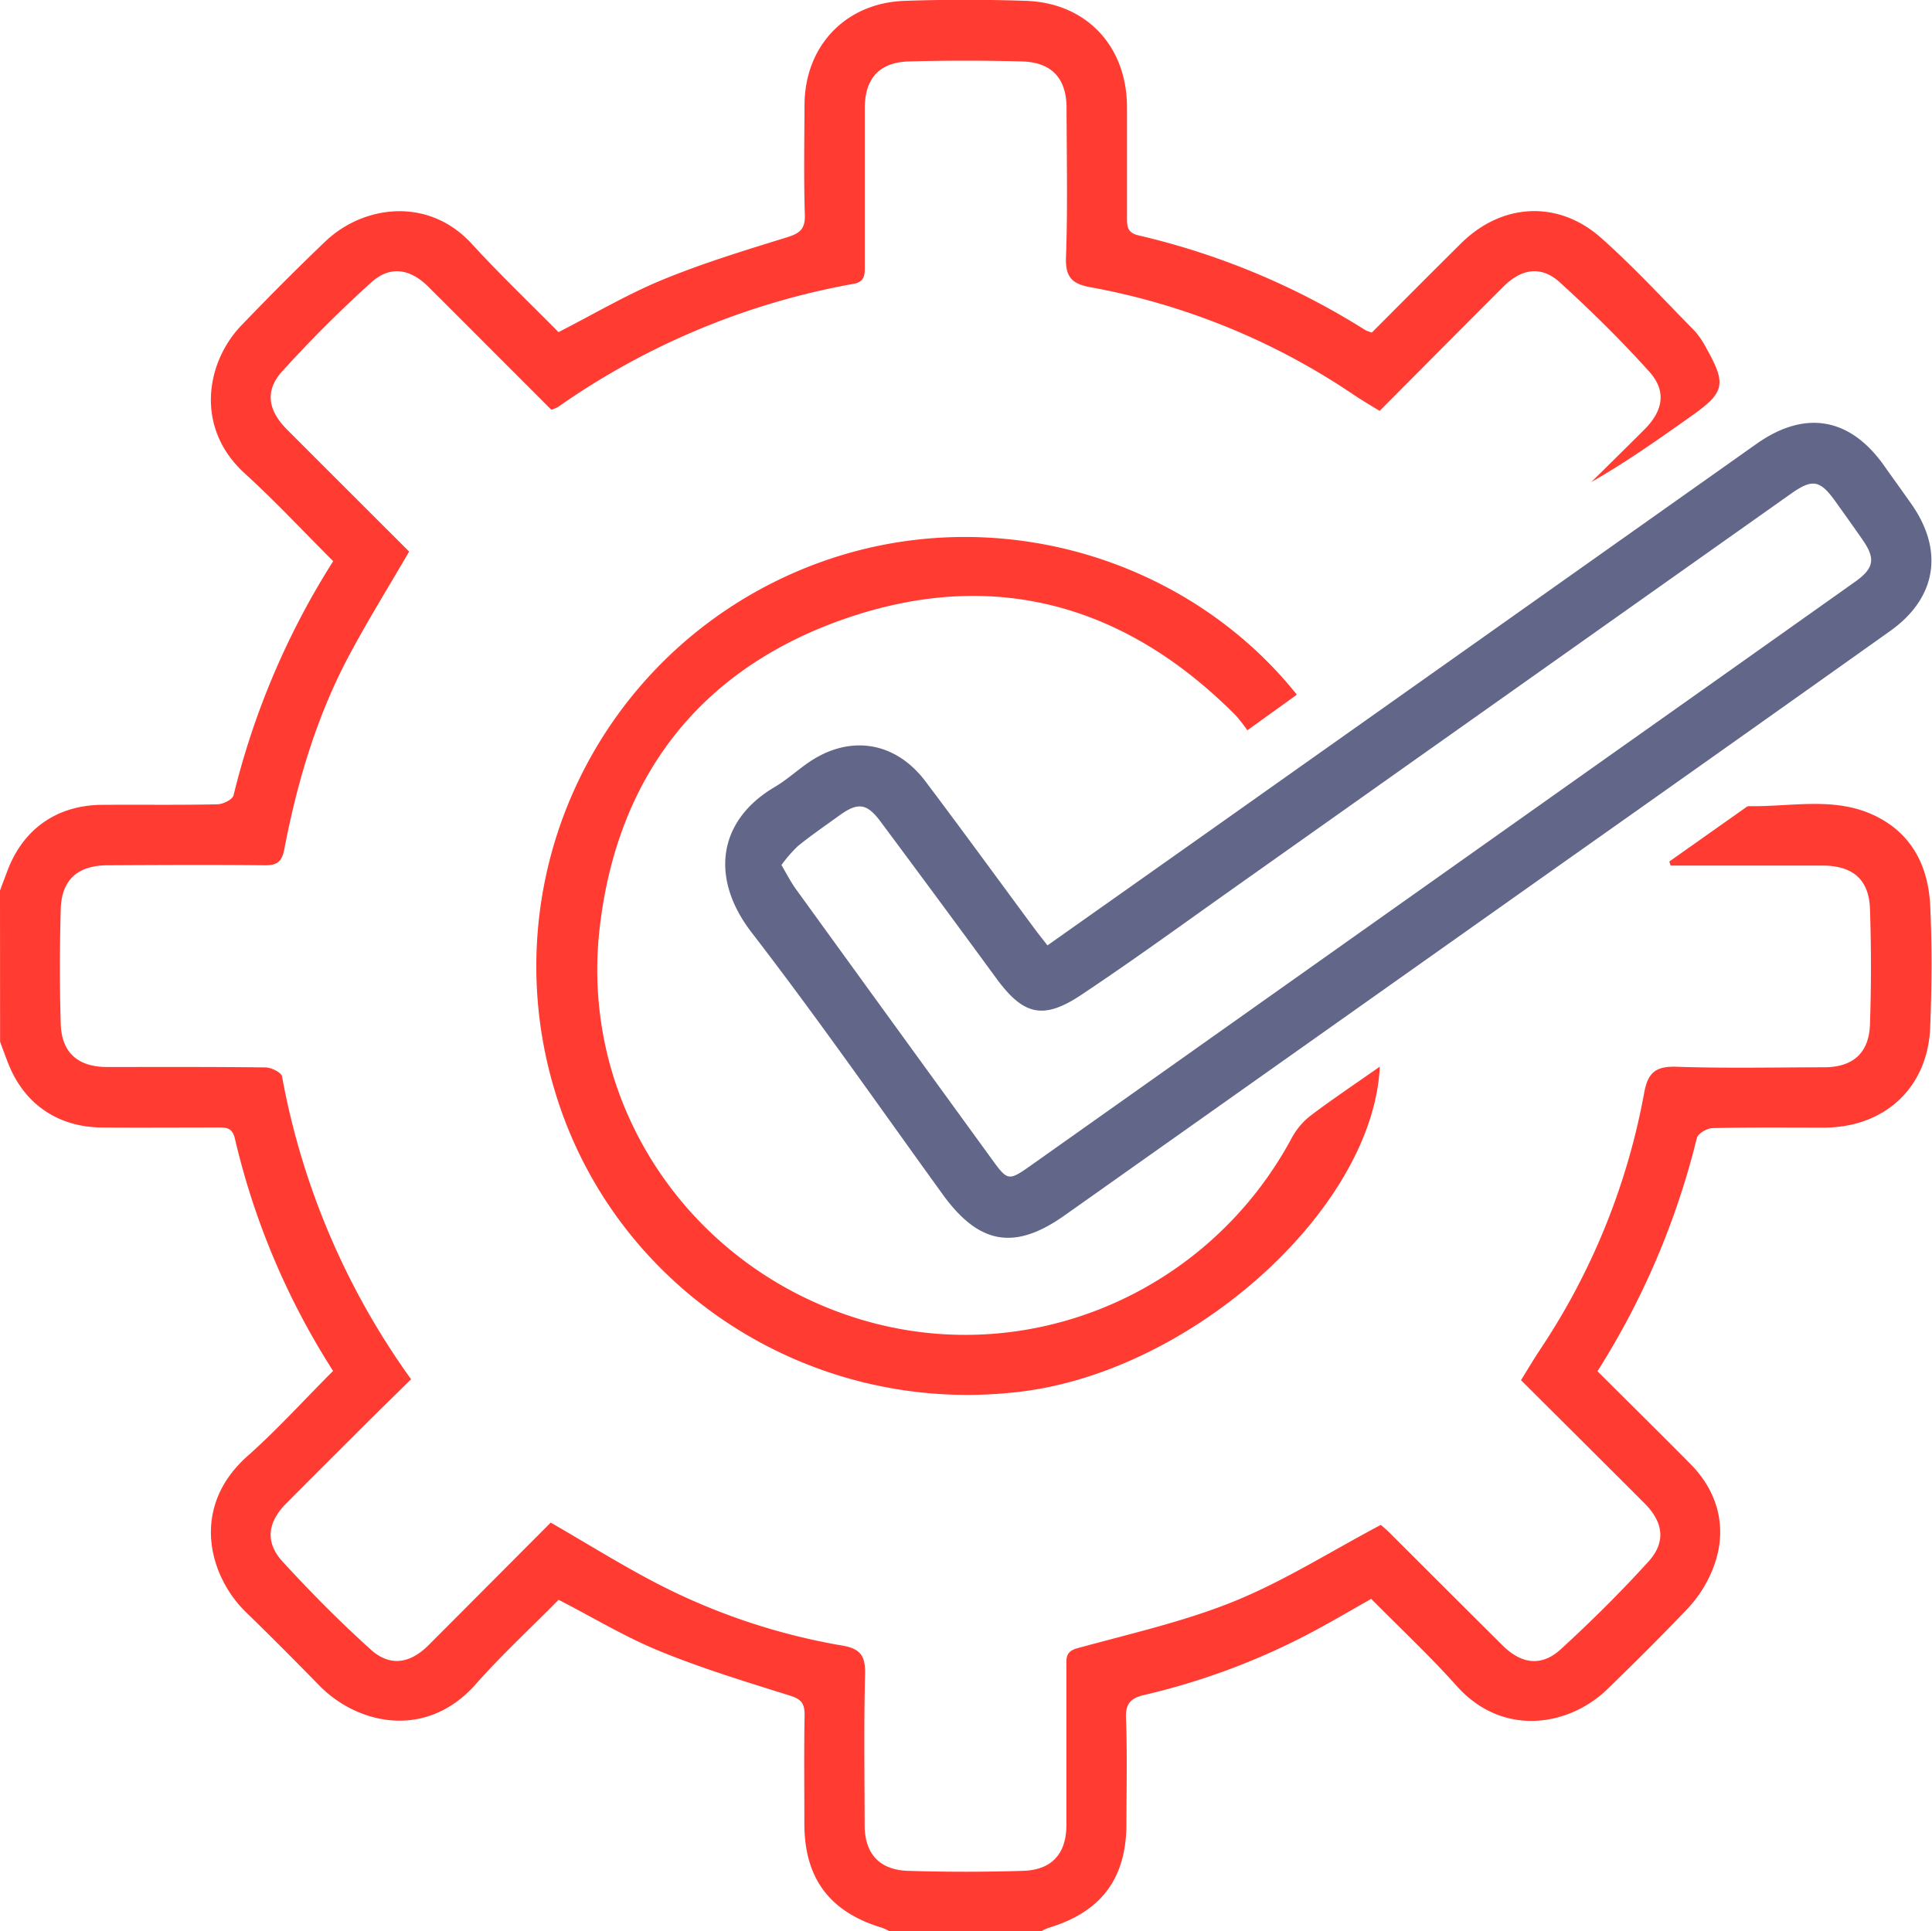
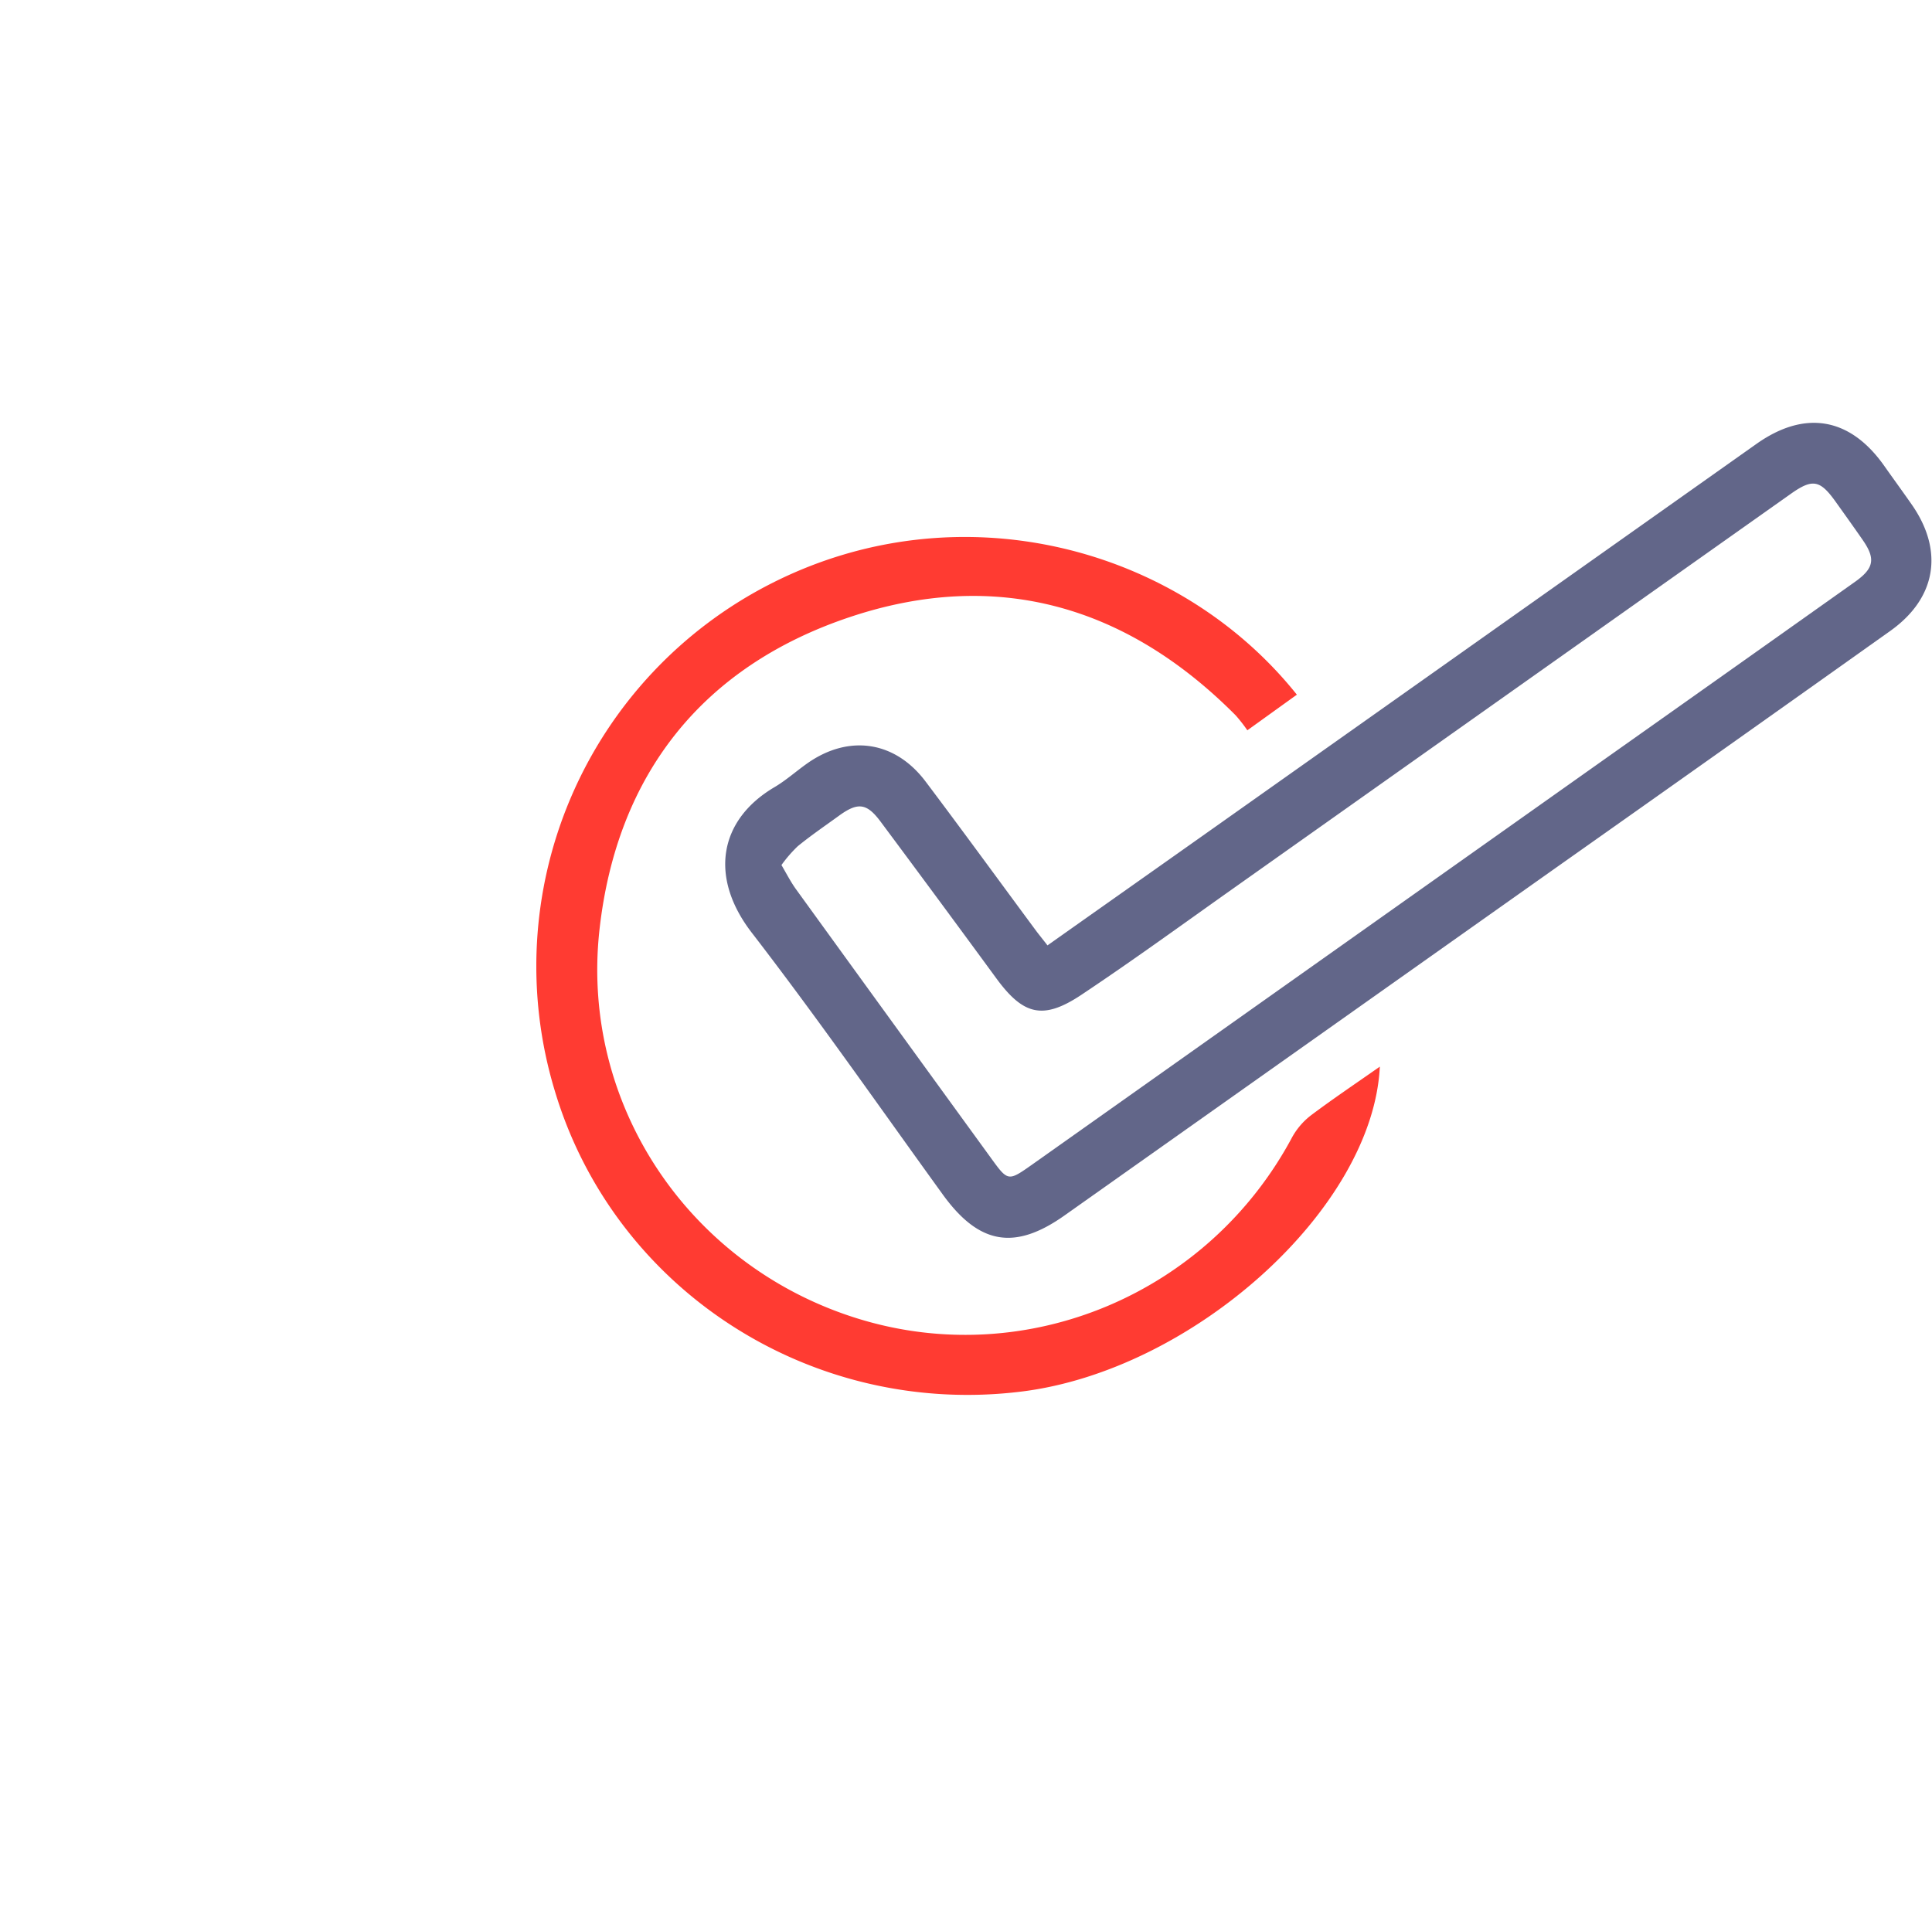
<svg xmlns="http://www.w3.org/2000/svg" id="Layer_13" data-name="Layer 13" viewBox="0 0 413.15 413.05">
  <defs>
    <style>.cls-1{fill:#ff3b32;}.cls-2{fill:#626689;}</style>
  </defs>
-   <path class="cls-1" d="M43.43,233.93q.82-2.22,1.67-4.43c3.39-8.83,10.6-13.84,20.17-13.9,8.2-.06,16.4.07,24.6-.11,1.22,0,3.28-1,3.51-1.94a167.13,167.13,0,0,1,21.3-50.06c-6.36-6.35-12.4-12.84-18.93-18.79-10.77-9.82-8.21-23.83-.7-31.64,5.87-6.1,11.84-12.12,18-18,8.11-7.69,22-9.62,31.34.64,6,6.54,12.41,12.65,18.48,18.8,7.63-3.9,14.7-8.09,22.22-11.19,8.65-3.56,17.66-6.31,26.62-9.08,2.72-.85,3.93-1.74,3.83-4.81-.24-7.79-.1-15.59-.07-23.38,0-12.7,8.77-22,21.52-22.39,8.59-.3,17.21-.29,25.8,0,12.94.42,21.6,9.67,21.64,22.69,0,7.93,0,15.86,0,23.79,0,1.89.15,3.15,2.53,3.7a157.75,157.75,0,0,1,48.44,20.24,10.7,10.7,0,0,0,1.39.53c6.29-6.31,12.63-12.69,19-19,8.67-8.67,20.74-9.46,30-1.28,7,6.21,13.4,13.19,20,19.89a17.43,17.43,0,0,1,2.49,3.65c4.39,7.8,4,9.52-3.15,14.58-6.95,4.92-13.91,9.85-21.41,14.13,3.79-3.74,7.6-7.47,11.36-11.24,4.06-4.06,4.76-8.27,1-12.42-6-6.66-12.43-13-19.1-19.07-4-3.62-8.24-2.92-12.12,1-8.73,8.73-17.44,17.5-26.4,26.51-2-1.22-3.78-2.28-5.53-3.44a147.68,147.68,0,0,0-56.25-23c-4-.72-5.45-2.14-5.29-6.45.38-10.6.14-21.23.12-31.85,0-6.34-3.13-9.81-9.5-10q-12.09-.33-24.2,0c-6.36.18-9.44,3.65-9.45,10q0,16.93,0,33.87c0,1.84,0,3.27-2.49,3.71a158.55,158.55,0,0,0-63.06,26.29,9.92,9.92,0,0,1-1.47.63l-21.8-21.82q-2.28-2.28-4.57-4.55c-3.86-3.8-8.11-4.51-12.13-.89a268.32,268.32,0,0,0-19.09,19.07c-3.73,4.11-3,8.36,1.06,12.42,8.73,8.74,17.47,17.47,26.11,26.1-4.41,7.59-8.87,14.77-12.84,22.22-6.93,13-11.08,27-13.86,41.46-.52,2.71-1.6,3.44-4.21,3.41-11.16-.12-22.32-.06-33.48,0-6.41,0-9.92,3-10.11,9.37-.23,8.19-.25,16.4,0,24.59.21,6.16,3.71,9.17,9.89,9.18,11.29,0,22.58-.05,33.87.09,1.24,0,3.4,1.06,3.56,1.92a160,160,0,0,0,27.6,64.77c-4.16,4.1-8.17,8-12.14,12q-7.29,7.25-14.54,14.54c-4,4-4.6,8.29-.82,12.44,6,6.55,12.25,12.85,18.82,18.79,4.15,3.76,8.43,3.09,12.44-.92,8.73-8.74,17.44-17.5,26.1-26.19,7.72,4.45,15,9,22.58,12.95a136.18,136.18,0,0,0,39.93,13.38c3.89.7,4.8,2.37,4.71,6.11-.27,10.74-.11,21.5-.09,32.25,0,6.08,3.12,9.6,9.29,9.79q12.29.38,24.59,0c6.19-.2,9.25-3.68,9.27-9.81,0-11.29,0-22.58,0-33.87,0-1.72-.24-3.21,2.27-3.91,11.23-3.1,22.72-5.66,33.46-10s20.7-10.68,31.5-16.4c.3.27,1.22,1,2,1.81q12,12,24,23.93c4,4,8.31,4.65,12.44.9,6.55-6,12.85-12.24,18.8-18.8,3.79-4.17,3.17-8.44-.83-12.44-8.73-8.74-17.5-17.45-26.43-26.35,1.45-2.34,2.73-4.5,4.12-6.6a146.11,146.11,0,0,0,22.22-54.85c.81-4.5,2.61-5.72,7-5.58,10.47.35,21,.13,31.45.11,6.16,0,9.64-3,9.84-9.22q.41-12.29,0-24.59c-.19-6.35-3.68-9.32-10.15-9.33q-14.31,0-28.63,0h-3.85l-.29-.86,16.26-11.49a1.5,1.5,0,0,1,.71-.36c8.8.18,17.88-2,26.29,1.72s12.14,10.9,12.54,19.66c.41,8.58.34,17.21,0,25.8-.45,13-9.71,21.55-22.75,21.58-7.93,0-15.86-.09-23.79.1-1.18,0-3.13,1.17-3.37,2.13a167.51,167.51,0,0,1-21.25,49.87c6.65,6.63,13.32,13.19,19.9,19.85s8.15,15.25,4.21,23.72a26.61,26.61,0,0,1-4.65,7c-5.64,5.94-11.46,11.72-17.35,17.43-8.09,7.85-22.29,10.43-32.24-.72-5.72-6.4-12-12.28-18.26-18.6-3.31,1.88-6.4,3.68-9.53,5.41a148.15,148.15,0,0,1-38.9,15.12c-2.93.66-4.14,1.81-4,5,.28,7.51.1,15.05.09,22.57,0,11.69-5.41,18.88-16.6,22.24a12.07,12.07,0,0,0-1.75.82H233.79a13.23,13.23,0,0,0-1.75-.82c-11.19-3.37-16.58-10.55-16.6-22.22,0-7.79-.09-15.59.05-23.38,0-2.47-.82-3.32-3.17-4.06-9.33-2.93-18.72-5.78-27.75-9.48-7.38-3-14.28-7.2-21.69-11-5.9,6-12.13,11.73-17.72,18.06-10.64,12-25.33,8.56-33.43.29-5.16-5.28-10.37-10.53-15.67-15.67-8-7.77-12-22.51.3-33.42,6.39-5.68,12.16-12.06,18.3-18.21a159,159,0,0,1-21-49.69c-.58-2.49-2-2.37-3.81-2.37-8.2,0-16.39.06-24.59,0-9.39-.07-16.56-4.95-20-13.53-.64-1.59-1.21-3.2-1.81-4.81Z" transform="translate(-43.43 -43.47)" />
-   <path class="cls-2" d="M267.43,245.66c12.28-8.68,24.23-17.11,36.17-25.56l115.45-81.7c10.28-7.27,19.86-5.69,27.15,4.47,2,2.84,4.07,5.67,6.07,8.54,6.89,9.91,5.23,20-4.62,27q-35.47,25.22-71,50.3L271.06,303.43c-10.67,7.55-18.28,6.19-26-4.46-13.54-18.72-26.74-37.7-40.85-56-9.12-11.8-7.12-24.06,4.79-31.12,2.54-1.49,4.76-3.51,7.18-5.2,8.85-6.16,18.69-4.69,25.21,4,8,10.62,15.82,21.37,23.73,32.06C265.78,243.57,266.45,244.4,267.43,245.66Zm-56.89-17.18c1.17,2,2,3.62,3.06,5.1q20.79,28.72,41.63,57.4c3.77,5.2,3.73,5.22,9,1.5l123.28-87.31q26.31-18.61,52.6-37.26c4.1-2.91,4.44-4.95,1.62-9-1.91-2.76-3.87-5.49-5.82-8.22-3.3-4.6-4.91-4.87-9.54-1.59q-59.53,42.12-119,84.23c-10.85,7.68-21.6,15.51-32.66,22.88-8.25,5.5-12.48,4.36-18.27-3.57q-12.26-16.74-24.65-33.38c-3-4.05-4.89-4.29-9-1.29-2.94,2.13-5.94,4.18-8.75,6.47A28.32,28.32,0,0,0,210.54,228.48Z" transform="translate(-43.43 -43.47)" />
+   <path class="cls-2" d="M267.43,245.66c12.28-8.68,24.23-17.11,36.17-25.56l115.45-81.7c10.28-7.27,19.86-5.69,27.15,4.47,2,2.84,4.07,5.67,6.07,8.54,6.89,9.91,5.23,20-4.62,27q-35.47,25.22-71,50.3L271.06,303.43c-10.67,7.55-18.28,6.19-26-4.46-13.54-18.72-26.74-37.7-40.85-56-9.12-11.8-7.12-24.06,4.79-31.12,2.54-1.49,4.76-3.51,7.18-5.2,8.85-6.16,18.69-4.69,25.21,4,8,10.62,15.82,21.37,23.73,32.06C265.78,243.57,266.45,244.4,267.43,245.66Zm-56.89-17.18c1.17,2,2,3.62,3.06,5.1q20.79,28.72,41.63,57.4c3.77,5.2,3.73,5.22,9,1.5l123.28-87.31q26.31-18.61,52.6-37.26c4.1-2.91,4.44-4.95,1.62-9-1.91-2.76-3.87-5.49-5.82-8.22-3.3-4.6-4.91-4.87-9.54-1.59q-59.53,42.12-119,84.23c-10.85,7.68-21.6,15.51-32.66,22.88-8.25,5.5-12.48,4.36-18.27-3.57q-12.26-16.74-24.65-33.38c-3-4.05-4.89-4.29-9-1.29-2.94,2.13-5.94,4.18-8.75,6.47A28.32,28.32,0,0,0,210.54,228.48" transform="translate(-43.43 -43.47)" />
  <path class="cls-1" d="M338.5,271.59c-1.46,30.36-39.93,65-76.69,69.5-44.77,5.51-86.93-21.65-99.71-64.23a91.81,91.81,0,0,1,46.52-108.73c39.81-20.08,86.65-8,112.14,23.91l-10.59,7.62a33.26,33.26,0,0,0-2.49-3.19c-23.33-23.5-51.22-31.52-82.59-21s-49.72,33.56-53.45,66.72c-4.23,37.65,19.37,72.37,55.6,83.4,35.9,10.93,74.65-5.42,92.53-38.94a15.19,15.19,0,0,1,4.12-4.73C328.57,278.41,333.45,275.14,338.5,271.59Z" transform="translate(-43.43 -43.47)" />
</svg>